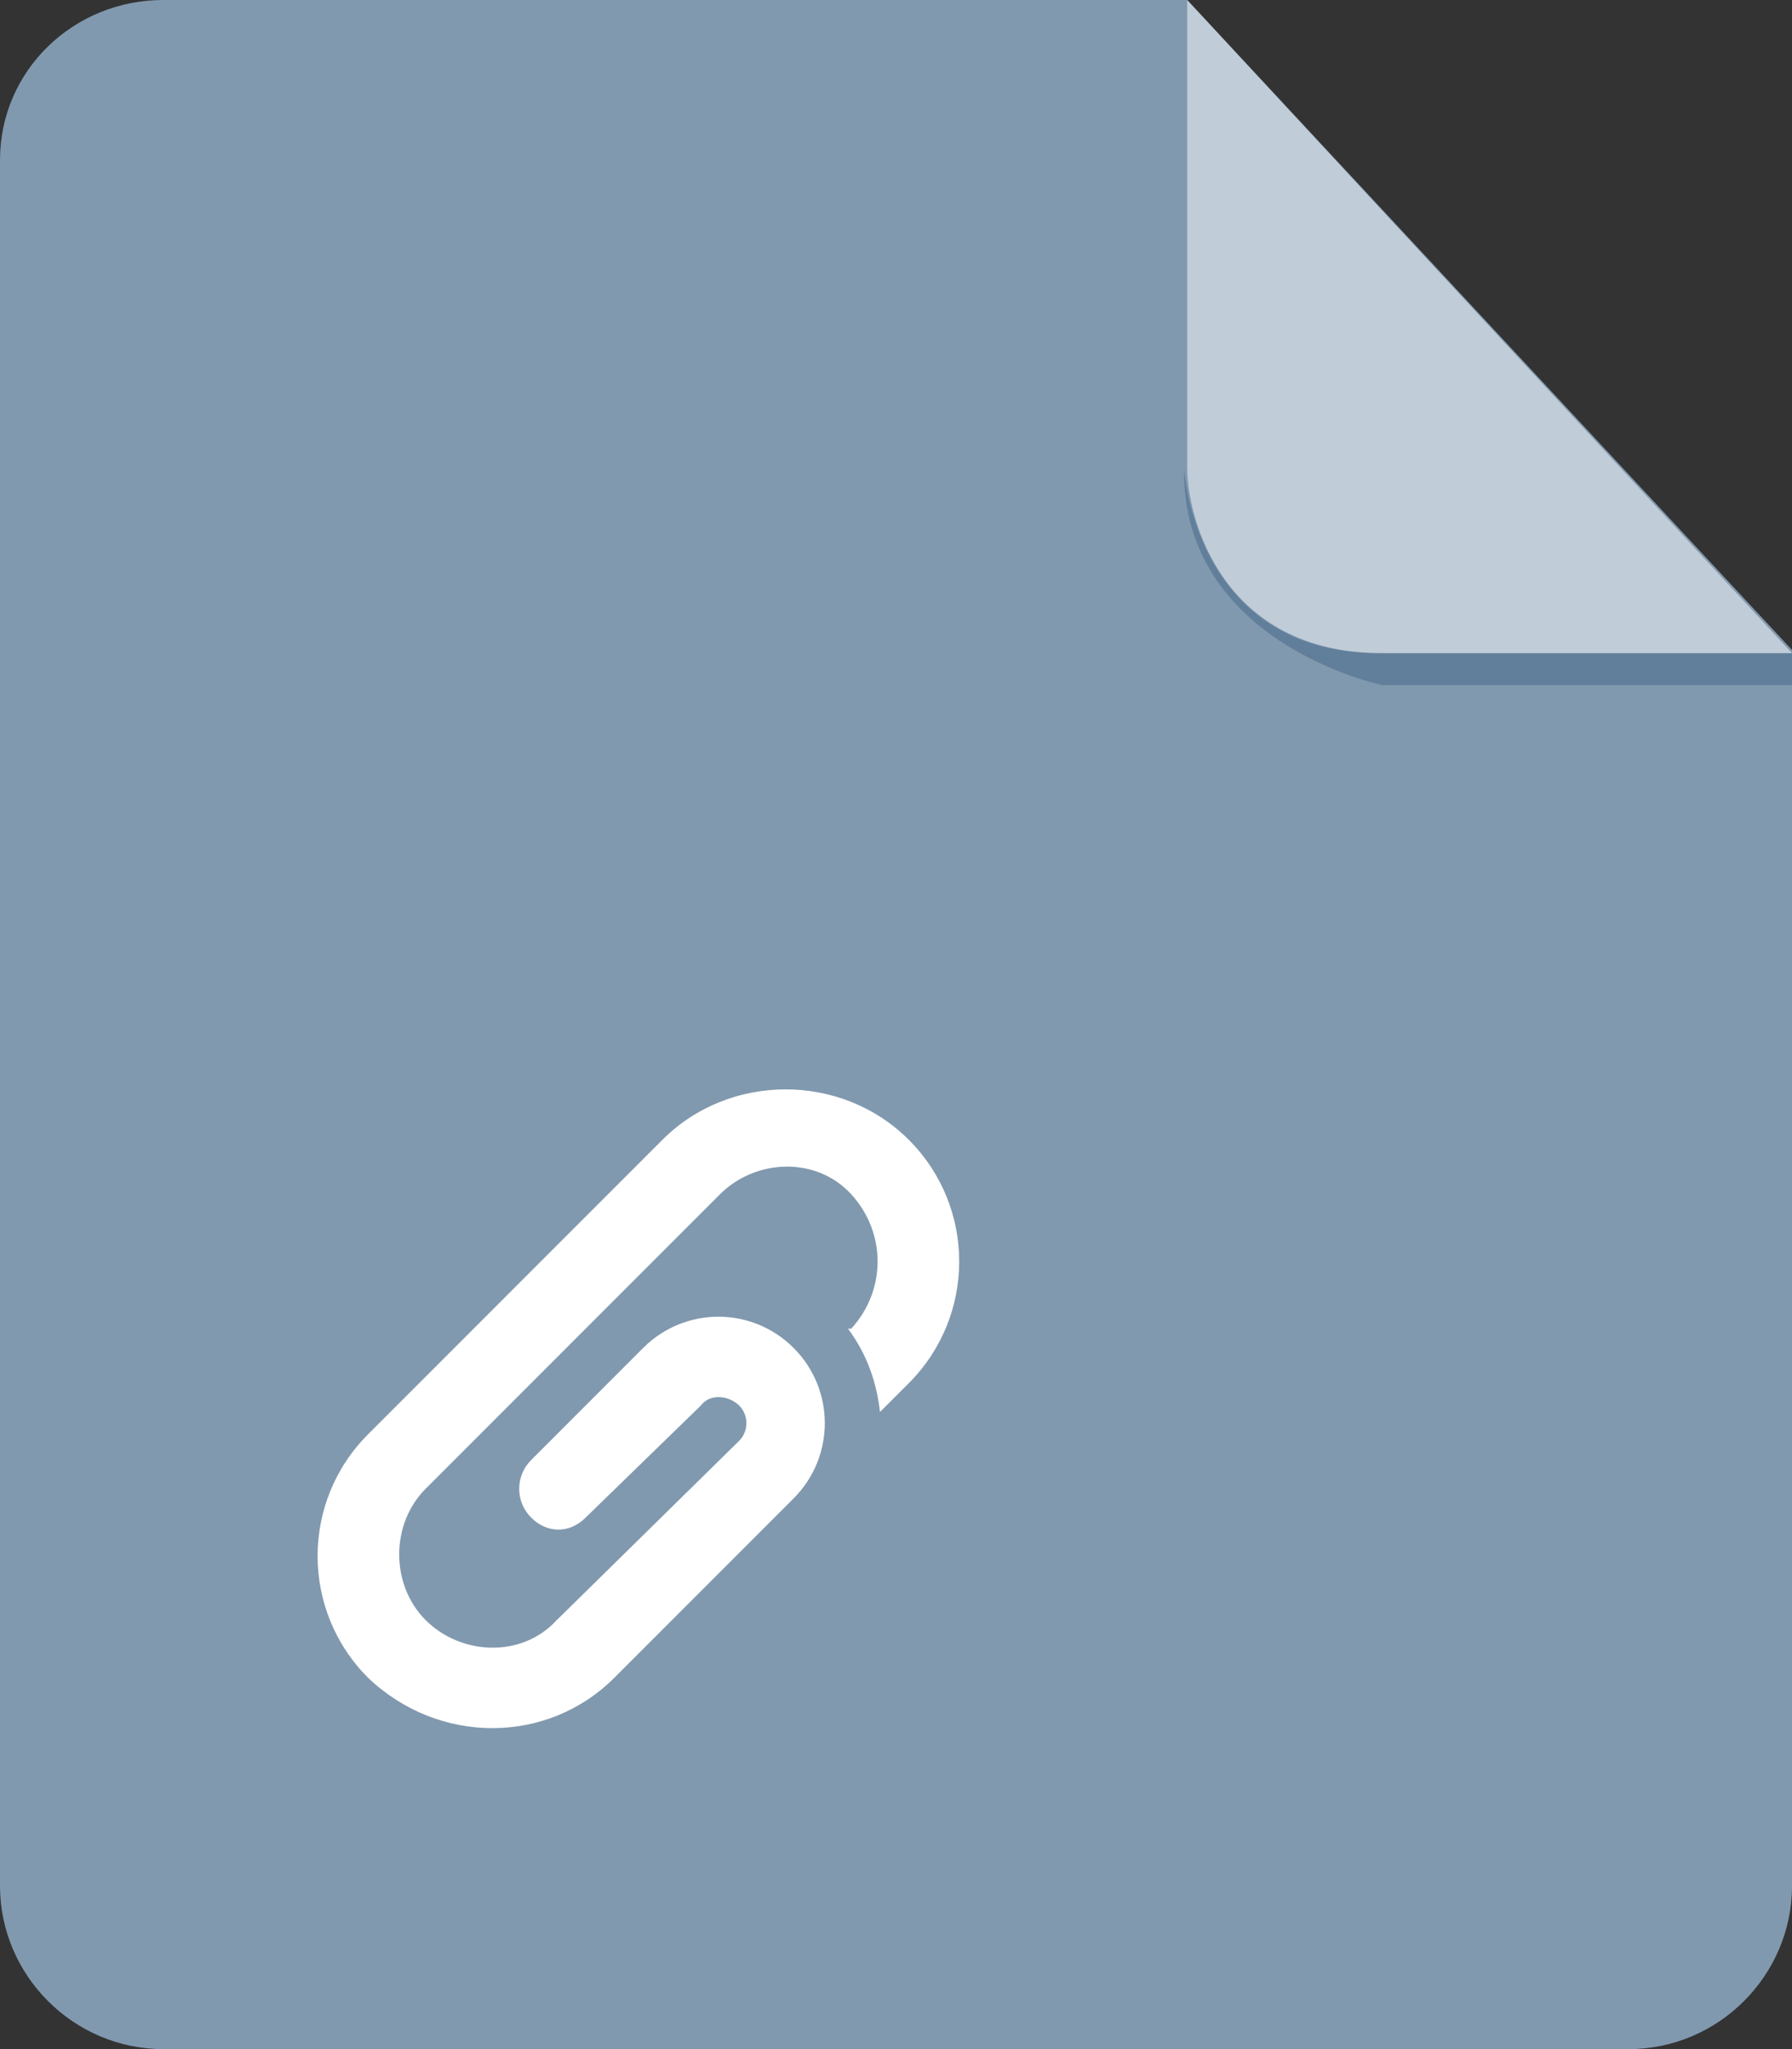
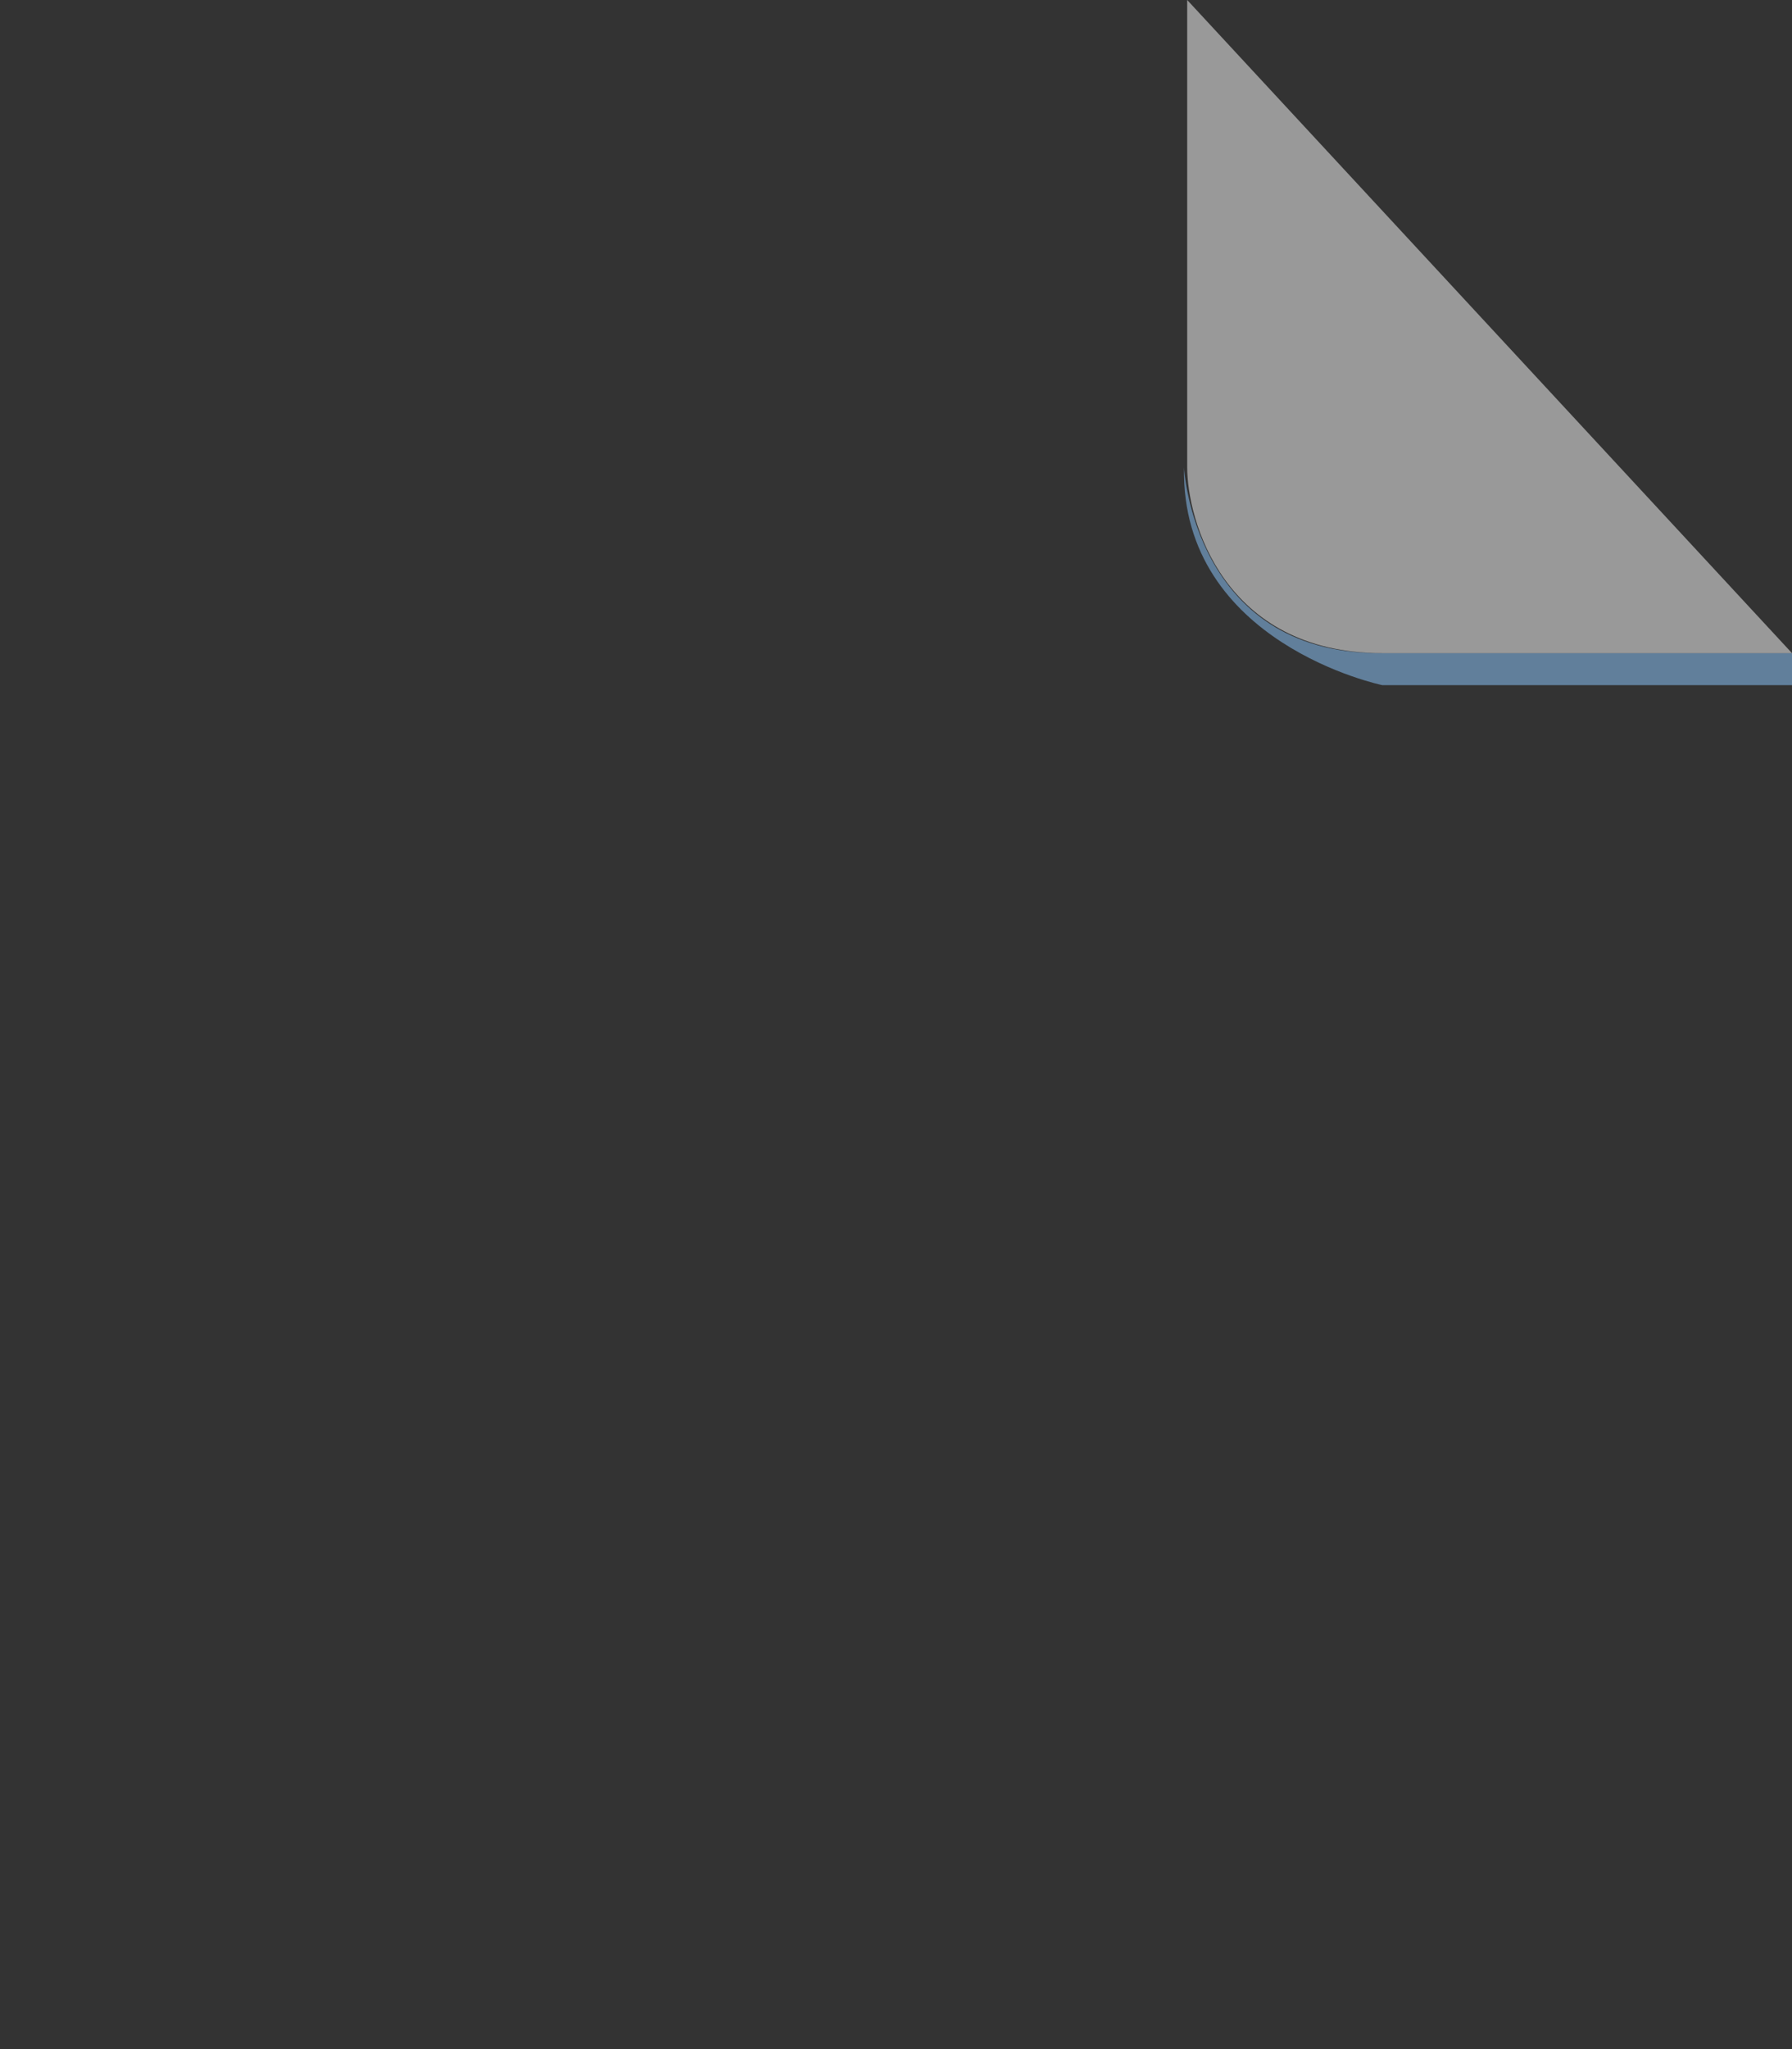
<svg xmlns="http://www.w3.org/2000/svg" width="56" height="64" viewBox="0 0 56 64">
  <rect x="0" y="0" width="56" height="64" fill="#333333" stroke="none" />
  <g fill-rule="evenodd" clip-rule="evenodd">
-     <path d="m5.1 0c-2.8 0-5.1 2.2-5.1 5v53.9c0 2.8 2.3 5.1 5.1 5.1h45.8c2.8 0 5.1-2.3 5.1-5.1v-38.6l-18.9-20.3h-32z" fill="#8199AF" />
    <path d="m56 20.4v1h-12.8s-6.3-1.3-6.2-6.8c0 0 0.3 5.8 6.1 5.8h12.9z" fill="#617F9B" />
    <path d="m37.1 0v14.6c0 1.6 1.1 5.8 6.1 5.8h12.8l-18.9-20.4z" opacity=".5" fill="#fff" />
  </g>
-   <path d="m26.6 41.5c1.1-1.2 1.1-3 0-4.2s-3-1.1-4.1 0l-9.2 9.2c-1.1 1.1-1.1 3 0 4.1s3 1.2 4.1 0l5.7-5.6c0.3-0.3 0.3-0.8 0-1.1s-0.9-0.4-1.2 0l-3.6 3.5c-0.5 0.5-1.2 0.5-1.7 0-0.5-0.5-0.5-1.3 0-1.8l3.5-3.5c1.3-1.3 3.4-1.3 4.7 0 1.3 1.3 1.3 3.4 0 4.7l-5.6 5.6c-2.1 2.1-5.5 2.1-7.7 0-2.1-2.1-2.1-5.5 0-7.6l9.2-9.2c2.1-2.1 5.6-2.1 7.7 0 2.1 2.1 2.1 5.5 0 7.6l-0.9 0.9c-0.1-0.9-0.4-1.8-1-2.6l0.1 0z" fill="#fff" />
</svg>